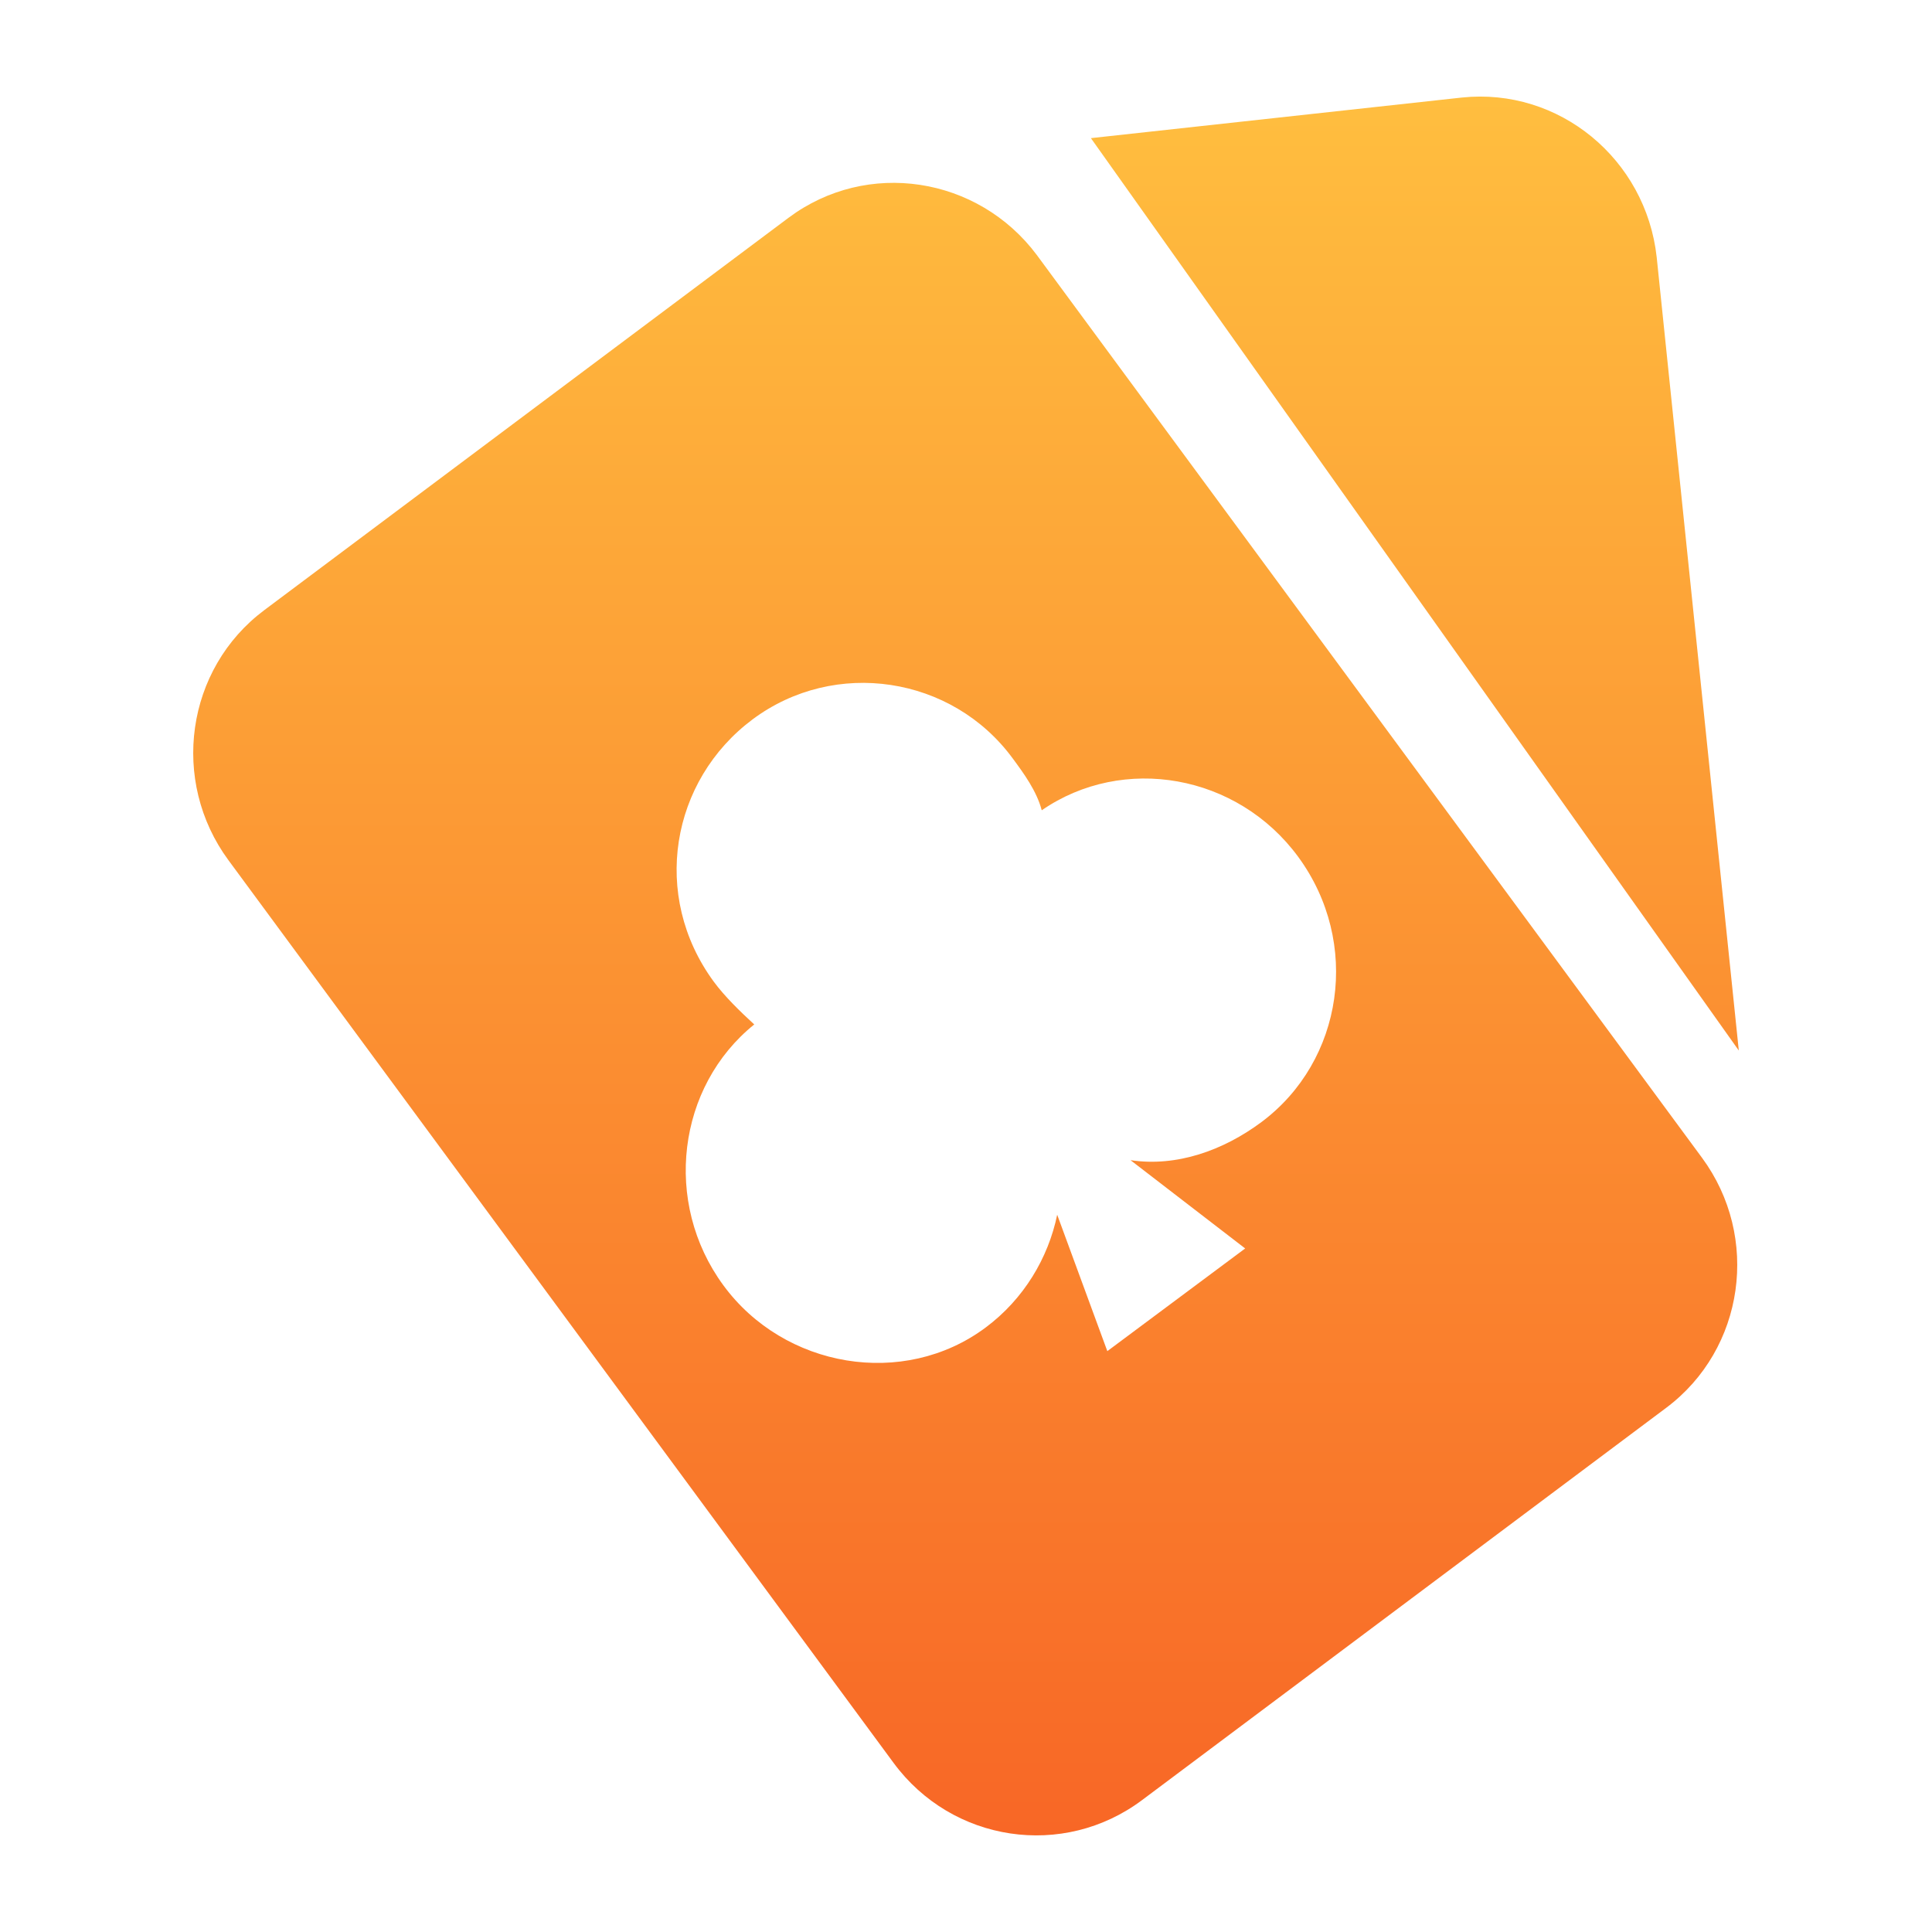
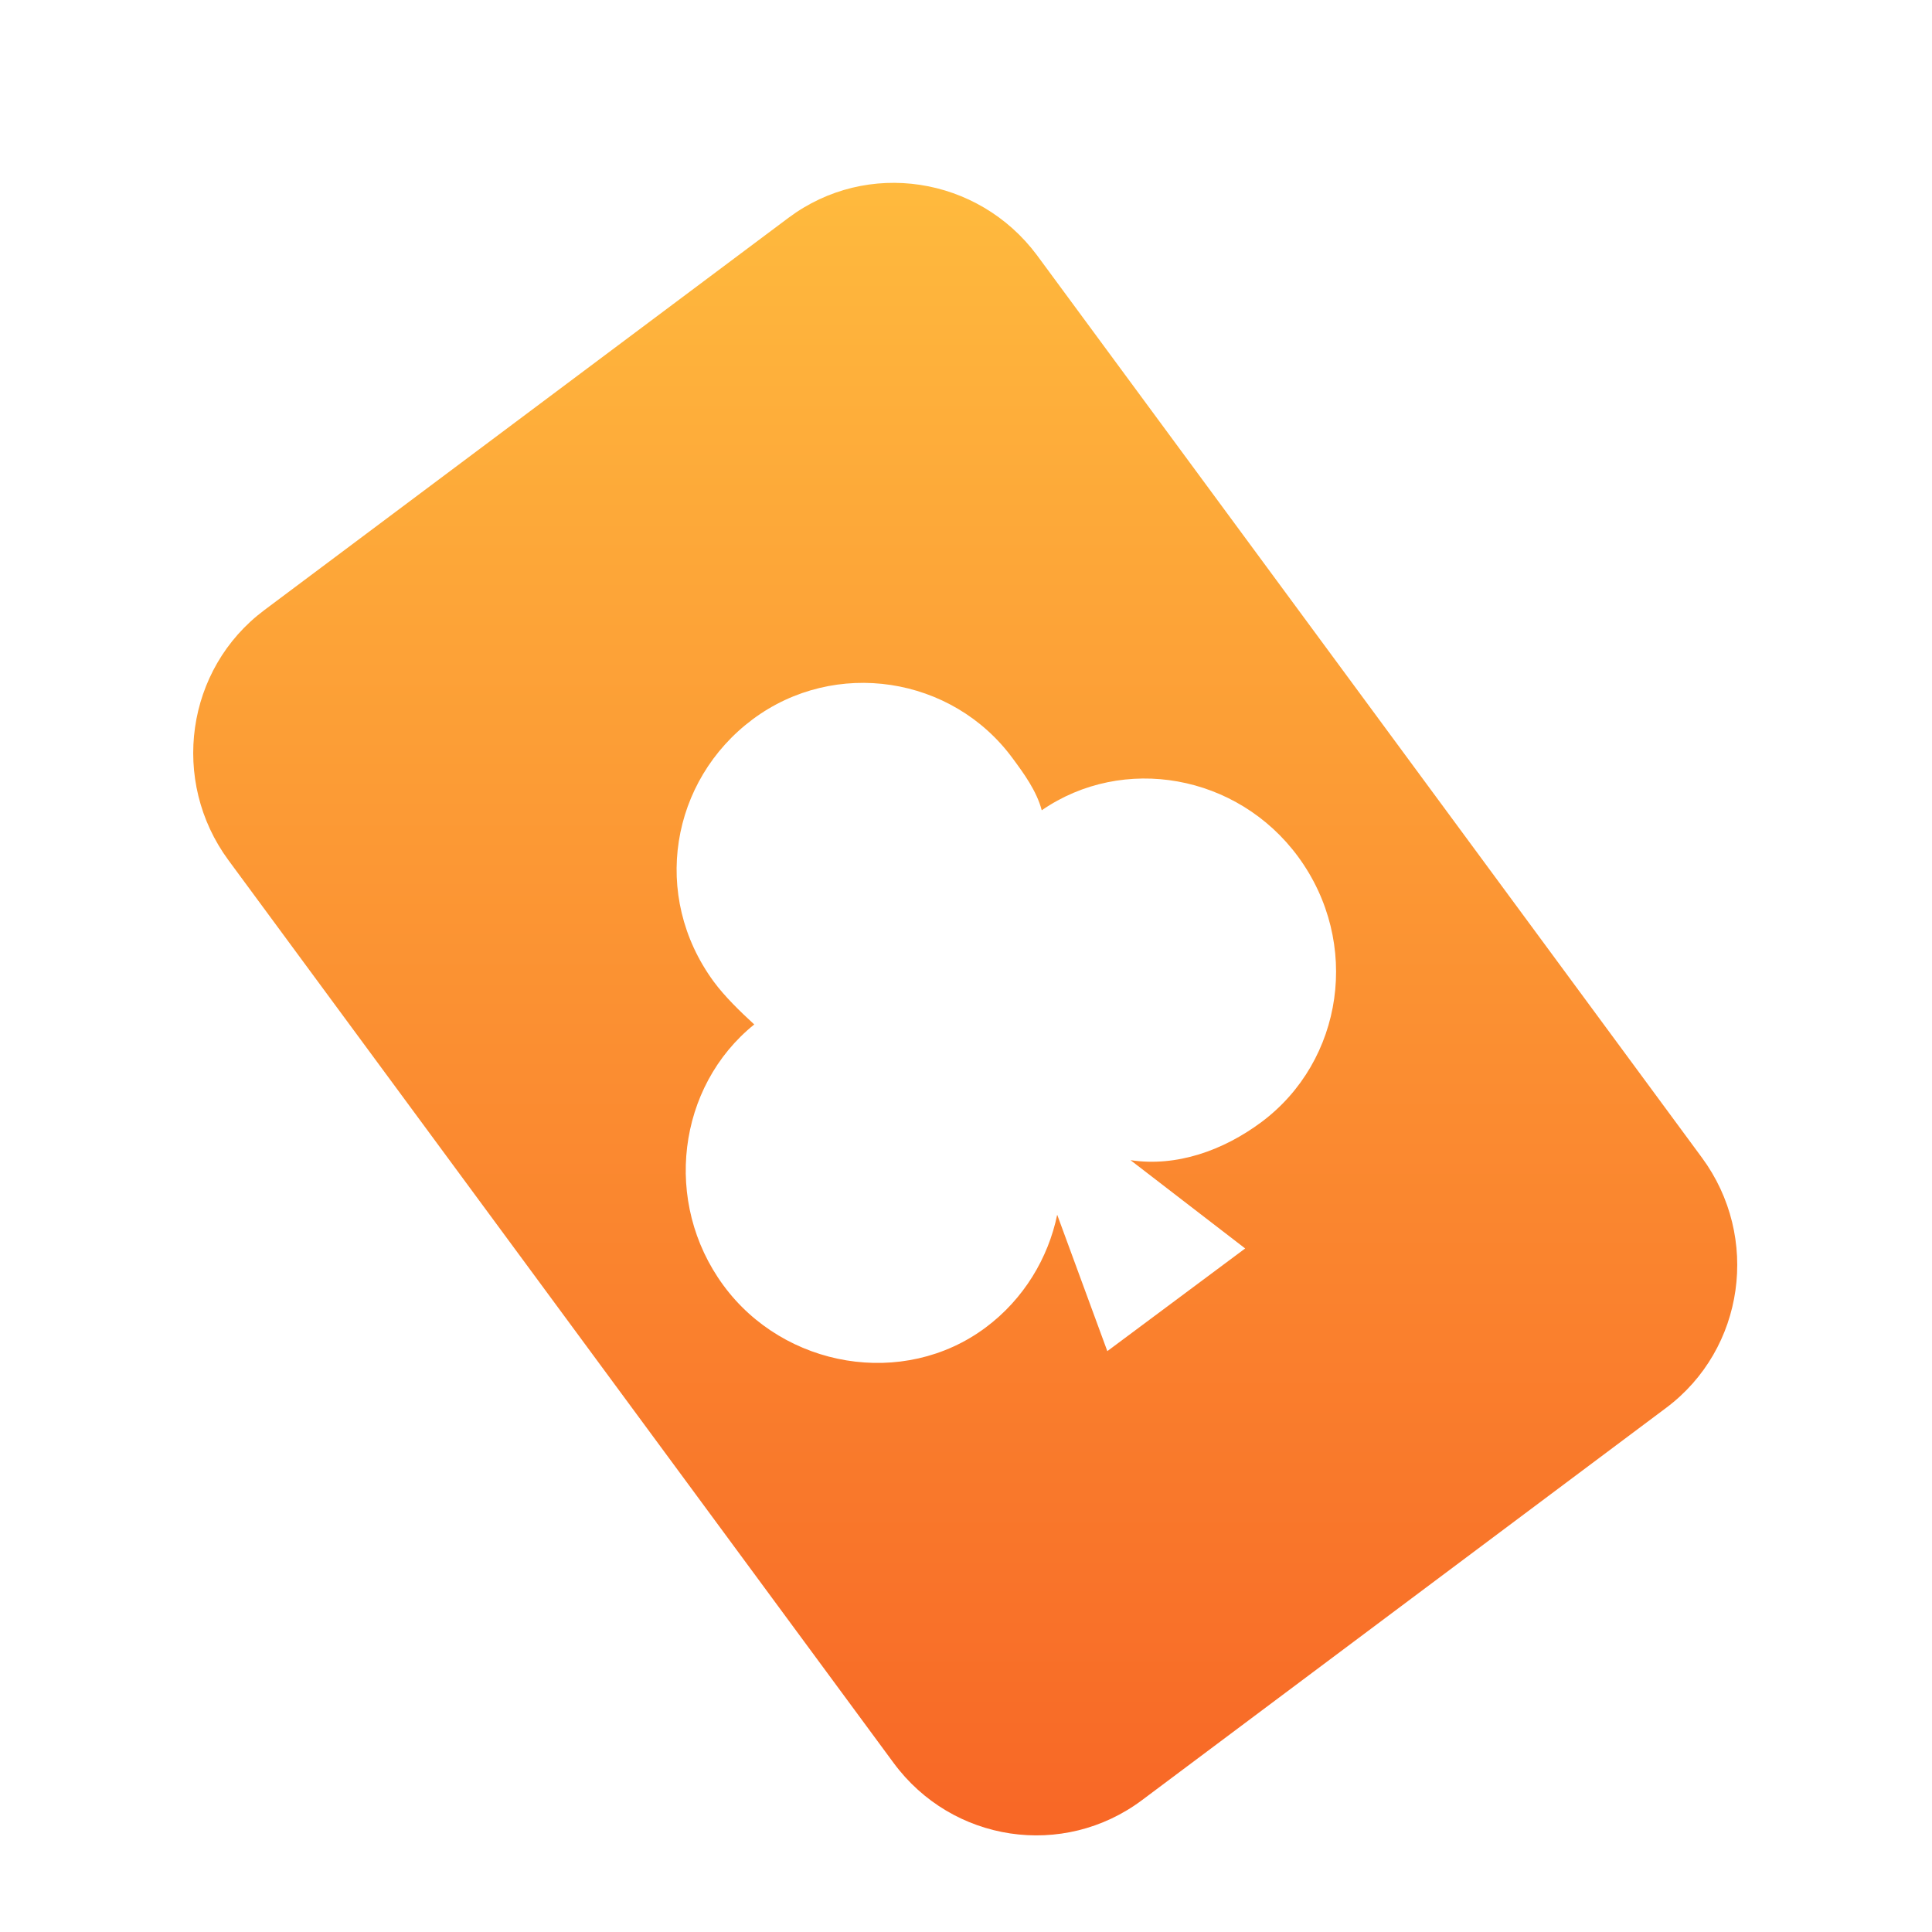
<svg xmlns="http://www.w3.org/2000/svg" width="20" height="20" viewBox="0 0 20 20" fill="none">
  <path fill-rule="evenodd" clip-rule="evenodd" d="M11.822 18.635L17.248 14.574C18.062 13.965 18.223 12.805 17.619 11.985L10.734 2.641C10.125 1.825 8.976 1.646 8.162 2.255L2.736 6.316C1.922 6.925 1.761 8.085 2.365 8.905L9.25 18.249C9.858 19.074 11.008 19.244 11.822 18.635ZM10.784 8.388C10.732 8.189 10.598 8.006 10.485 7.853C9.857 6.996 8.642 6.813 7.792 7.446C6.942 8.08 6.737 9.273 7.388 10.161C7.5 10.314 7.666 10.475 7.808 10.605C7.011 11.247 6.859 12.448 7.488 13.305C8.116 14.162 9.354 14.376 10.204 13.742C10.598 13.448 10.851 13.024 10.944 12.575L11.463 13.987L12.89 12.924L11.703 12.01C12.179 12.082 12.663 11.91 13.058 11.616C13.908 10.982 14.09 9.758 13.439 8.87C12.81 8.013 11.626 7.807 10.784 8.388Z" fill="url(#paint0_linear_4162_8428)" />
-   <path d="M18 10.875L17.15 2.662C17.038 1.647 16.14 0.903 15.131 1.01L11.293 1.43L18 10.875Z" fill="url(#paint1_linear_4162_8428)" />
  <defs>
    <linearGradient id="paint0_linear_4162_8428" x1="10" y1="1" x2="10" y2="23.299" gradientUnits="userSpaceOnUse">
      <stop stop-color="#FFBE3F" />
      <stop offset="1" stop-color="#F65220" />
    </linearGradient>
    <linearGradient id="paint1_linear_4162_8428" x1="10" y1="1" x2="10" y2="23.299" gradientUnits="userSpaceOnUse">
      <stop stop-color="#FFBE3F" />
      <stop offset="1" stop-color="#F65220" />
    </linearGradient>
  </defs>
</svg>